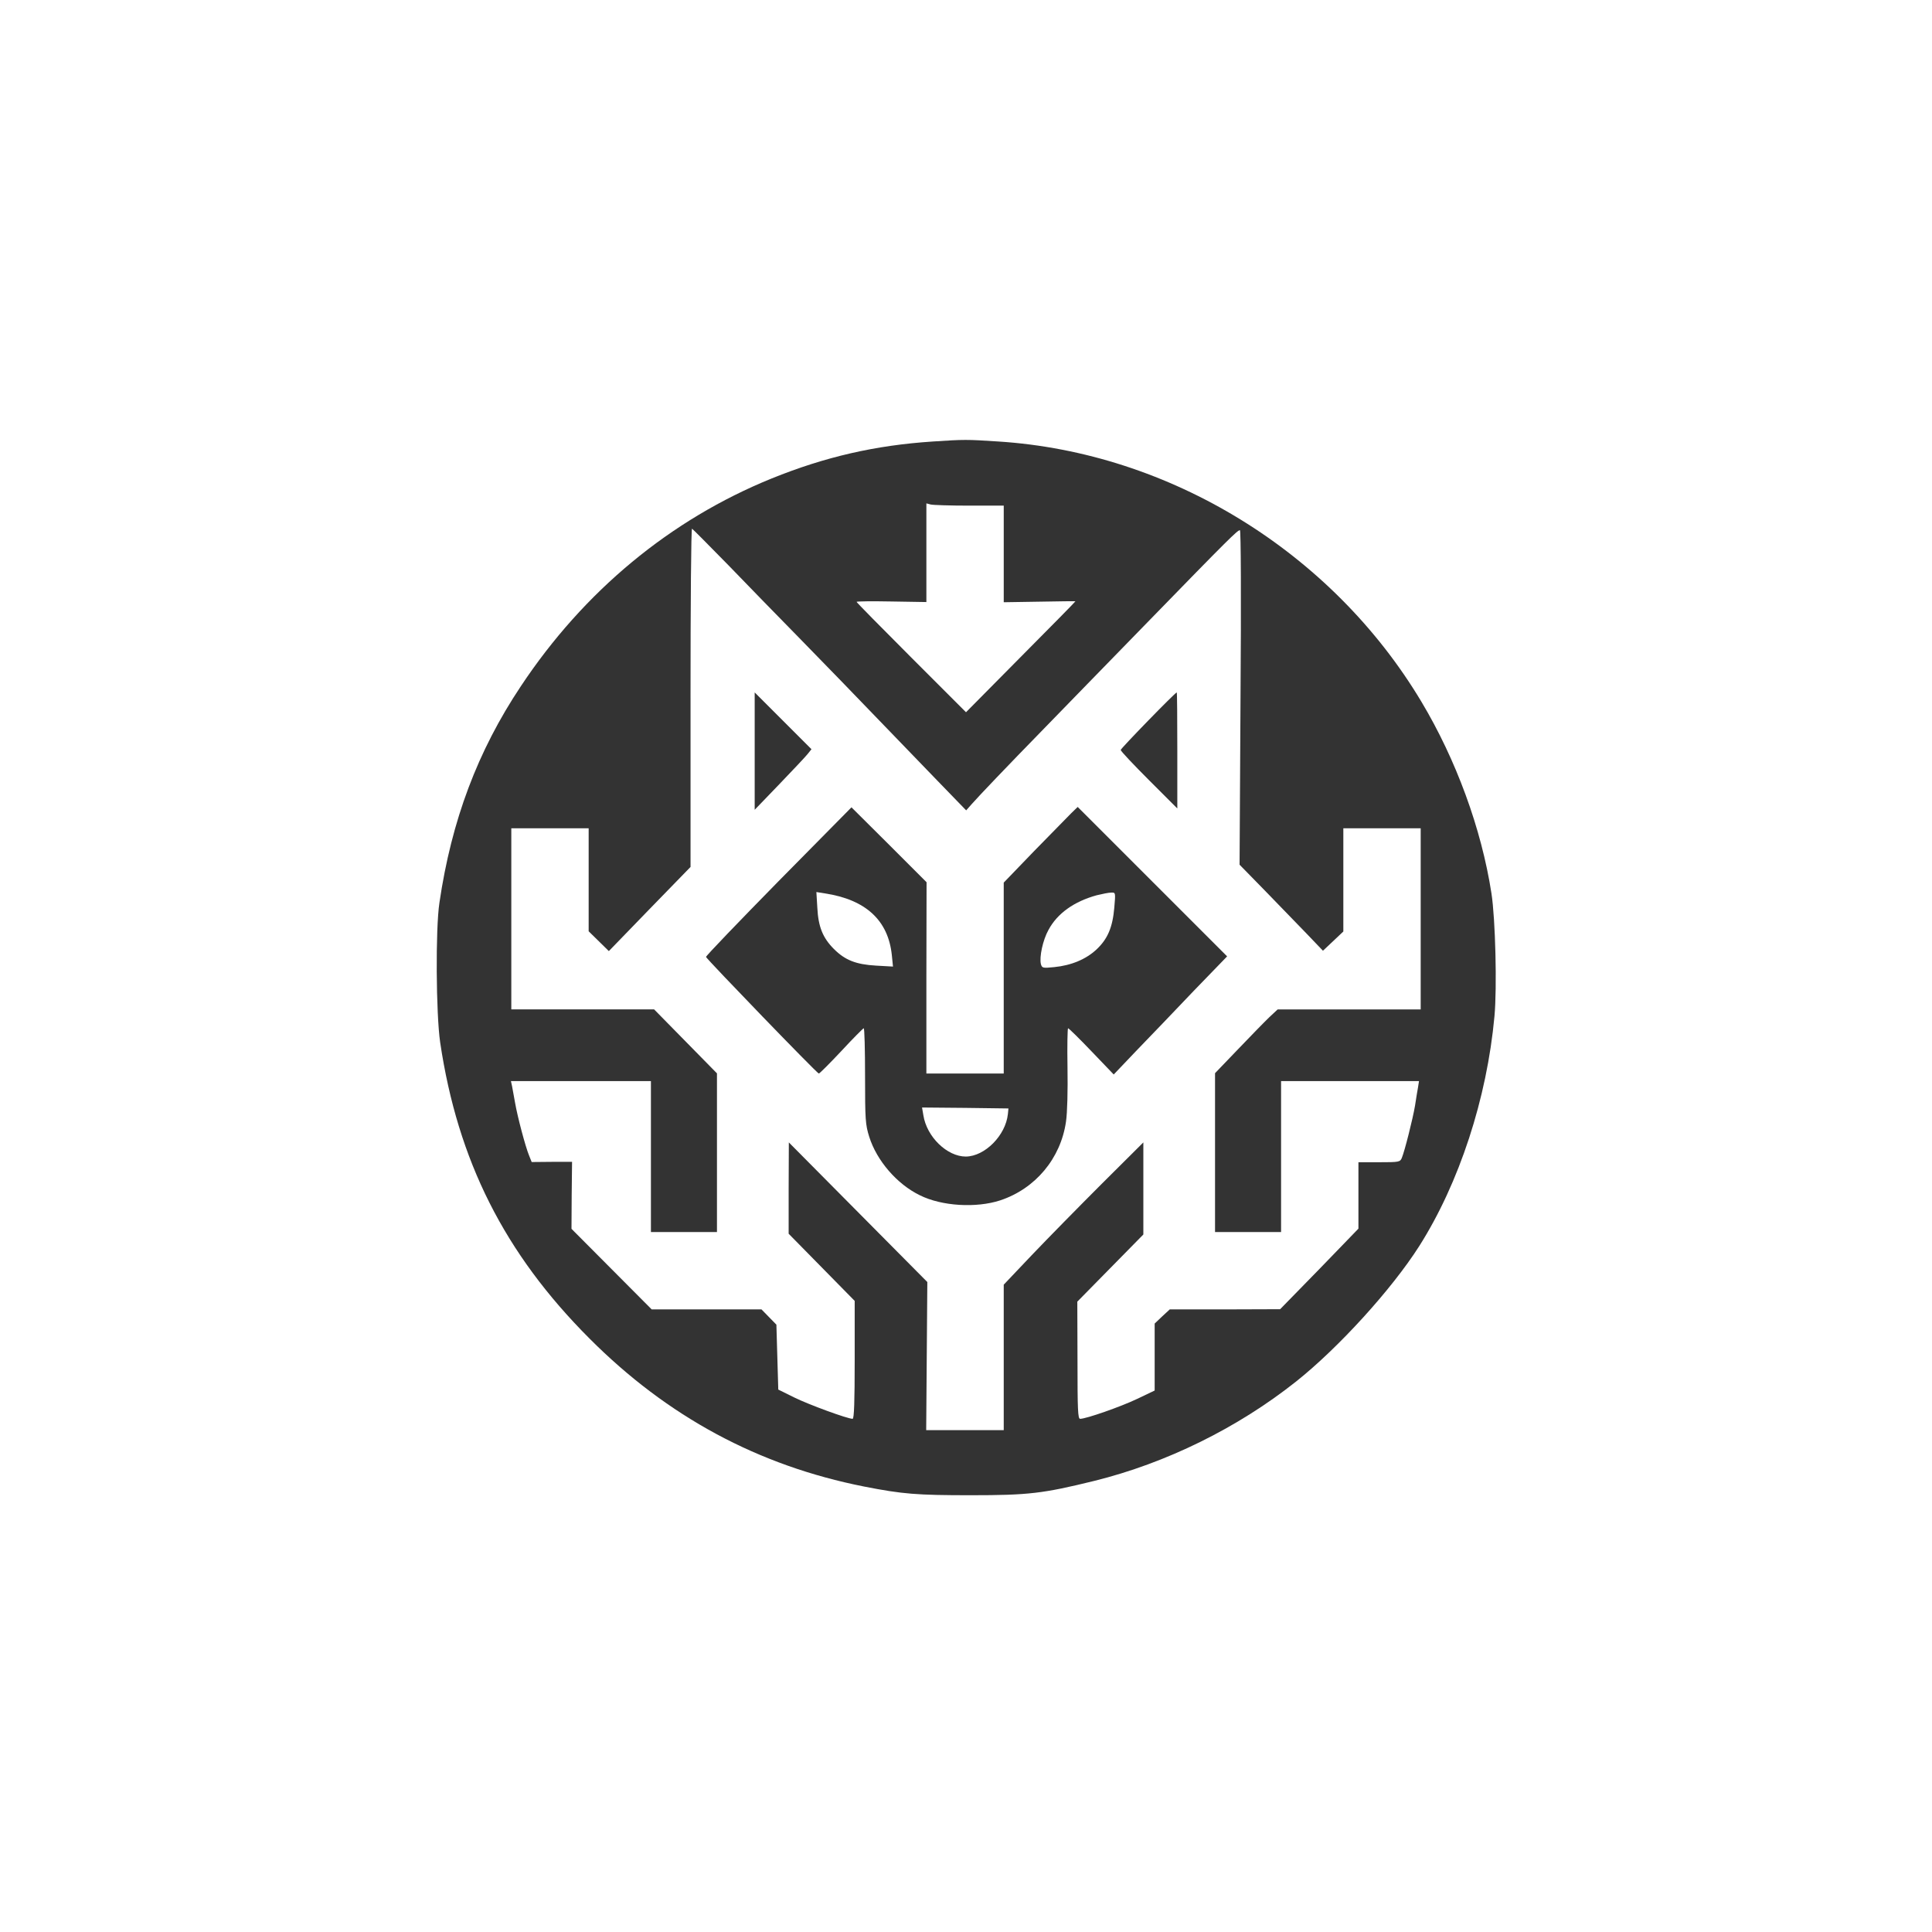
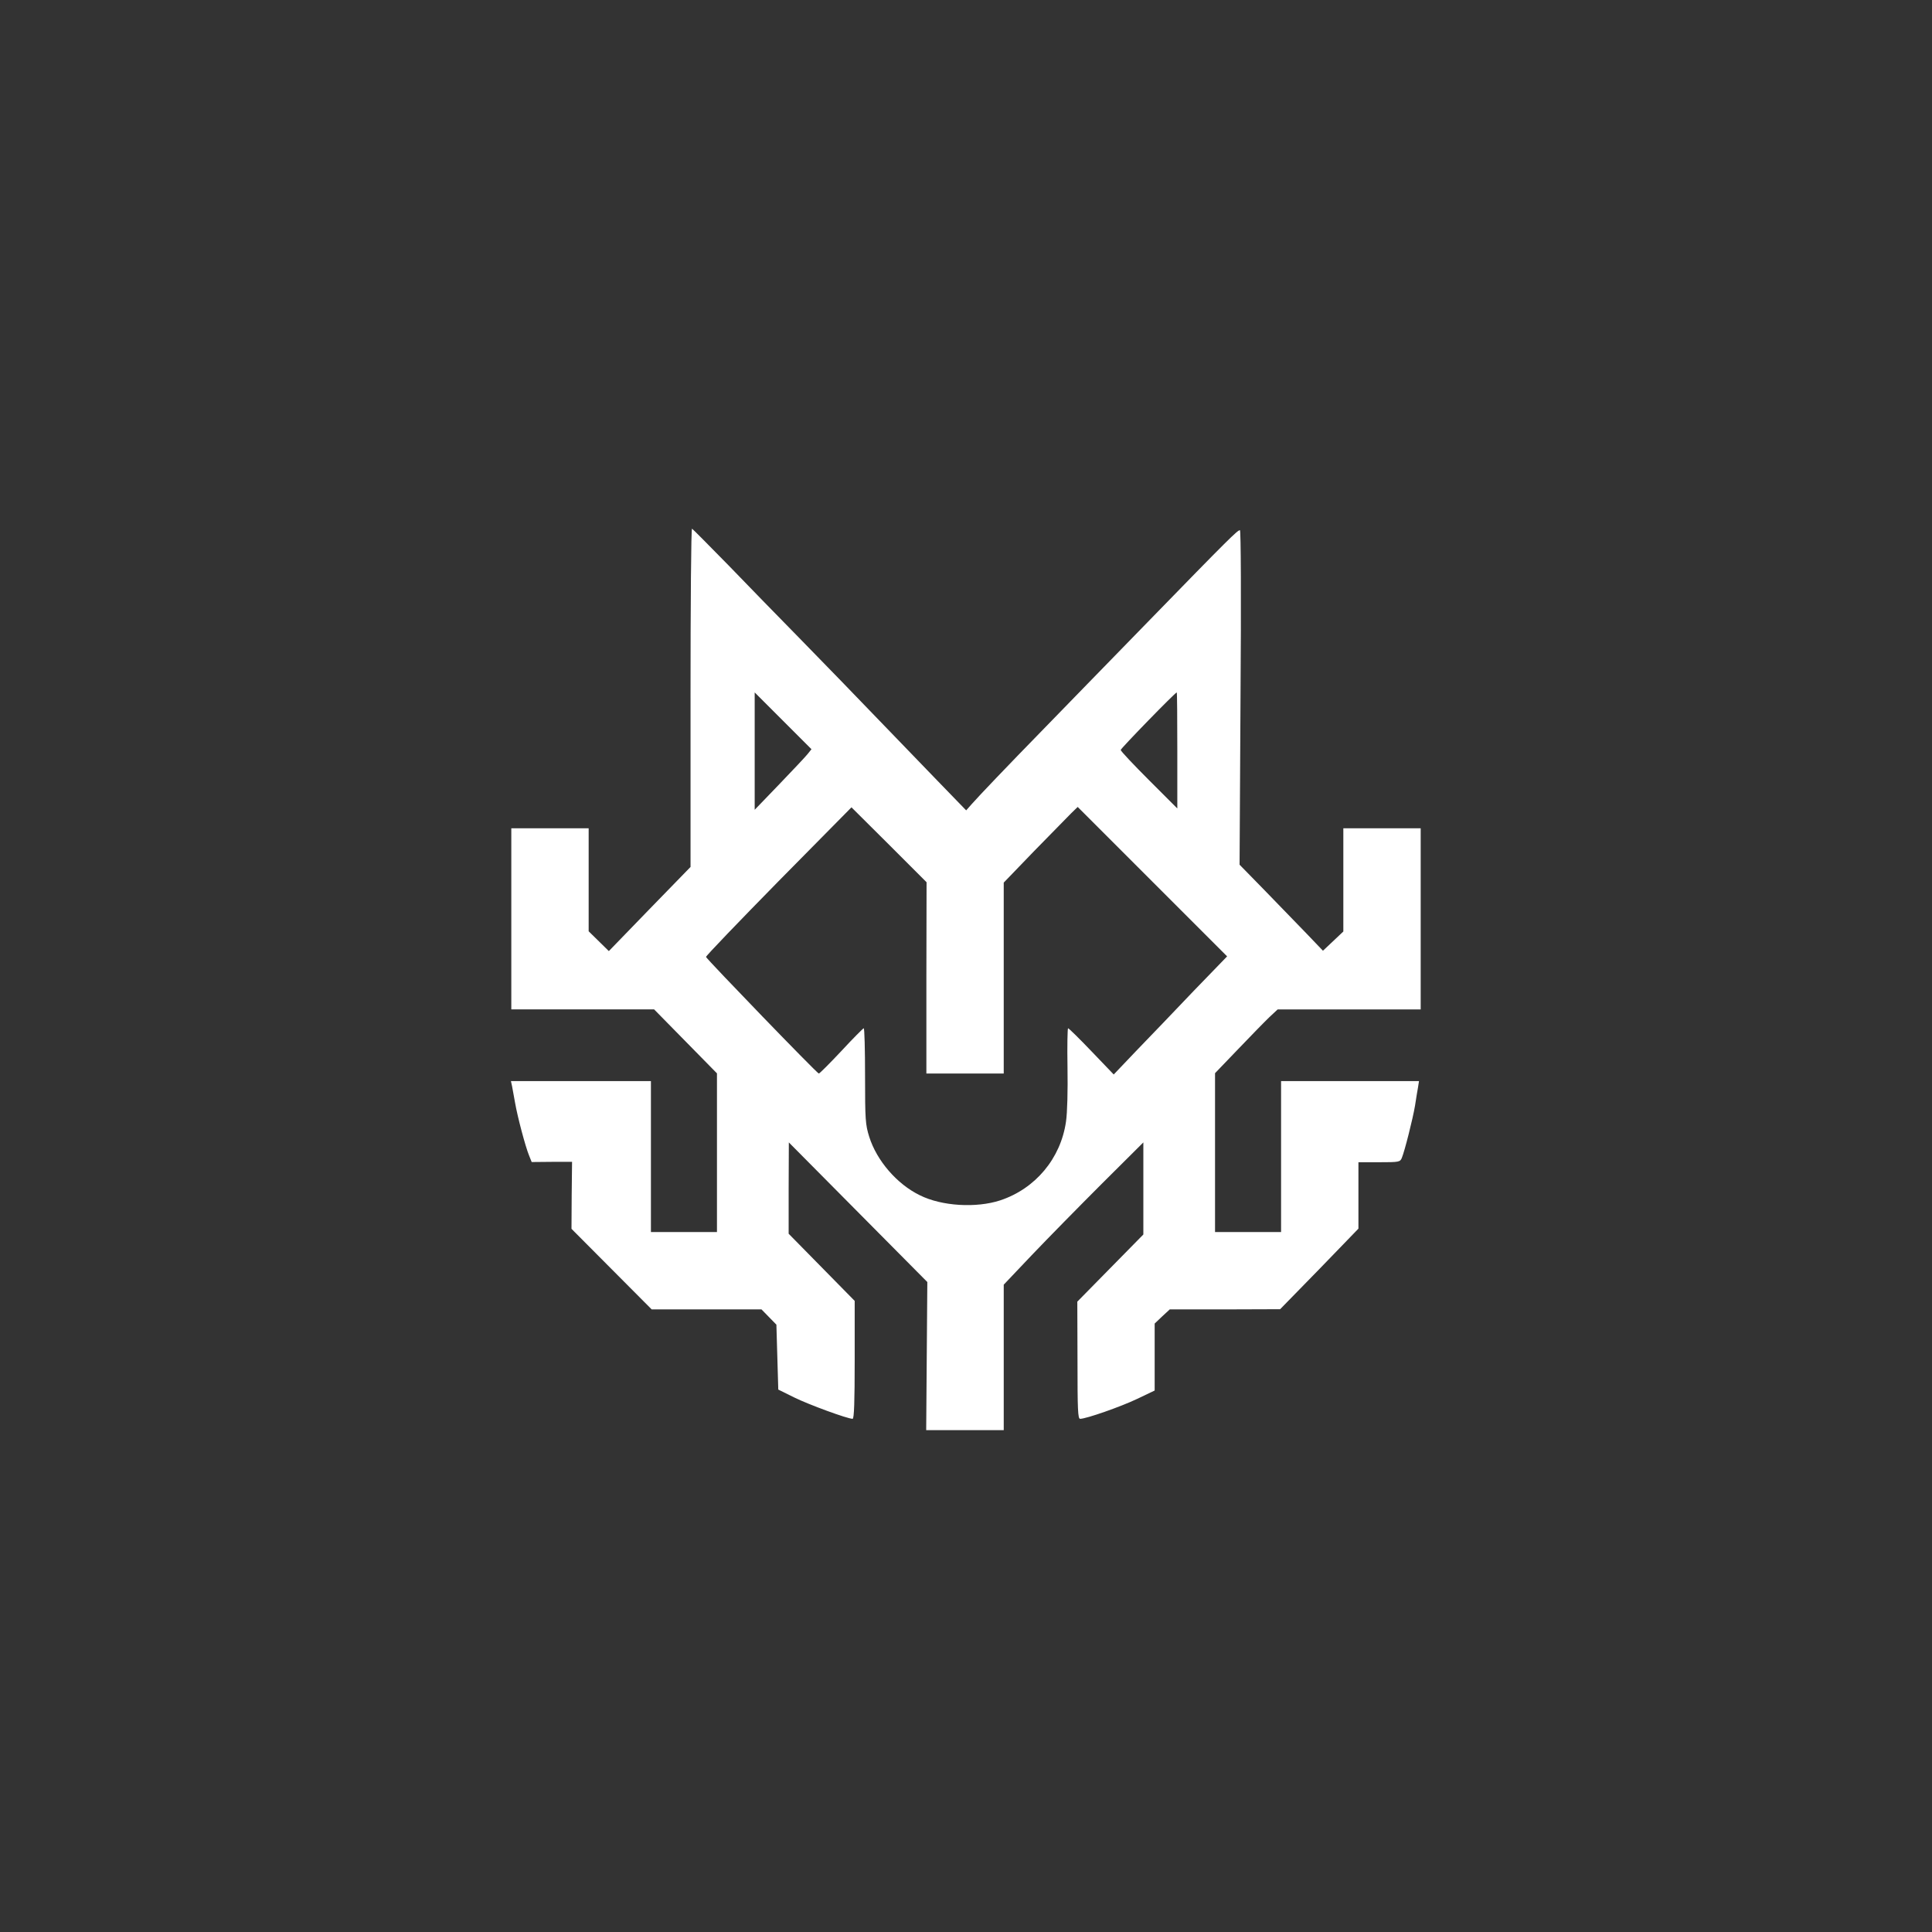
<svg xmlns="http://www.w3.org/2000/svg" version="1.0" width="1024pt" height="1024pt" viewBox="0 0 1024 1024" preserveAspectRatio="xMidYMid meet">
  <rect x="0" y="0" width="1024" height="1024" fill="#333333" stroke="none" />
  <g transform="translate(0,1024) scale(0.1,-0.1)" fill="#ffffff" stroke="none">
-     <path d="M0 5120 l0 -5120 5120 0 5120 0 0 5120 0 5120 -5120 0 -5120 0 0 -5120z m5291 2780 c909 -58 1767 -585 2242 -1378 184 -307 319 -674 372 -1017 21 -136 30 -499 16 -651 -40 -436 -187 -885 -399 -1219 -146 -229 -427 -538 -652 -717 -311 -247 -690 -433 -1070 -527 -273 -67 -348 -76 -655 -76 -286 0 -361 6 -565 46 -561 111 -1042 370 -1455 784 -451 451 -699 944 -792 1570 -22 152 -25 601 -4 740 64 437 203 805 431 1147 335 505 793 884 1330 1102 284 115 550 176 855 196 167 11 178 11 346 0z" />
-     <path d="M4910 7311 l0 -262 -185 3 c-102 2 -185 1 -185 -2 0 -3 131 -136 290 -295 l290 -290 290 293 c160 161 290 293 290 295 0 1 -85 0 -190 -2 l-190 -3 0 256 0 256 -182 0 c-101 0 -193 3 -205 6 l-23 6 0 -261z" />
    <path d="M3660 6543 l0 -898 -217 -223 -216 -223 -53 52 -54 53 0 273 0 273 -205 0 -205 0 0 -480 0 -480 379 0 378 0 167 -170 166 -169 0 -421 0 -420 -175 0 -175 0 0 400 0 400 -371 0 -371 0 6 -27 c3 -16 10 -55 16 -88 13 -75 55 -233 74 -279 l14 -35 107 1 107 0 -2 -178 -1 -177 213 -214 212 -213 291 0 291 0 39 -40 40 -41 5 -172 5 -172 85 -42 c77 -38 282 -113 309 -113 8 0 11 92 11 313 l0 312 -175 178 -175 178 0 242 1 242 367 -370 367 -370 -3 -392 -3 -393 205 0 206 0 0 386 0 385 149 157 c82 86 249 256 370 377 l221 220 0 -244 0 -244 -175 -178 -175 -178 1 -310 c0 -265 2 -311 14 -311 32 0 215 64 303 106 l92 44 0 178 0 177 40 38 40 37 292 0 293 1 208 213 207 214 0 176 0 176 110 0 c105 0 111 1 120 23 15 36 58 206 70 277 5 36 13 80 16 98 l5 32 -366 0 -365 0 0 -400 0 -400 -175 0 -175 0 0 421 0 421 121 126 c67 70 141 146 166 170 l45 42 379 0 379 0 0 480 0 480 -205 0 -205 0 0 -274 0 -273 -54 -51 -54 -51 -88 92 c-49 51 -148 153 -221 228 l-133 136 5 886 c4 526 2 887 -3 887 -13 0 -55 -41 -487 -485 -214 -220 -462 -474 -550 -565 -206 -211 -344 -356 -383 -400 l-31 -35 -34 35 c-19 19 -175 181 -348 360 -172 179 -399 413 -504 520 -105 107 -274 280 -375 385 -102 104 -188 191 -192 193 -5 2 -8 -401 -8 -895z m621 -299 c-10 -13 -78 -85 -150 -160 l-131 -136 0 311 0 311 150 -150 151 -151 -20 -25z m1959 19 l0 -308 -150 150 c-82 82 -150 154 -150 160 0 8 289 305 297 305 2 0 3 -138 3 -307z m-1330 -1206 l0 -507 205 0 205 0 0 506 0 506 161 167 c89 91 177 181 196 200 l35 34 396 -396 396 -396 -180 -186 c-98 -103 -233 -244 -300 -313 l-121 -127 -118 123 c-64 67 -120 122 -124 122 -3 0 -5 -93 -3 -207 2 -123 -1 -241 -8 -288 -28 -195 -162 -355 -348 -417 -128 -42 -311 -31 -427 27 -121 59 -228 183 -268 310 -20 64 -22 90 -22 322 0 139 -3 253 -7 253 -3 0 -57 -54 -118 -120 -62 -66 -116 -120 -120 -120 -9 0 -593 605 -598 618 -1 5 172 185 384 401 l387 392 199 -198 199 -199 -1 -507z" />
-     <path d="M4332 5429 c5 -101 29 -160 88 -219 59 -59 117 -82 224 -88 l89 -5 -6 60 c-19 185 -138 295 -356 328 l-44 7 5 -83z" />
-     <path d="M5813 5495 c-120 -33 -209 -96 -256 -184 -30 -54 -49 -144 -40 -181 6 -21 10 -22 70 -16 92 9 169 42 224 93 60 56 86 118 95 222 7 81 7 81 -17 80 -13 0 -47 -7 -76 -14z" />
-     <path d="M4894 4329 c18 -115 126 -219 225 -219 101 1 211 112 223 225 l3 30 -229 3 -229 2 7 -41z" />
  </g>
</svg>